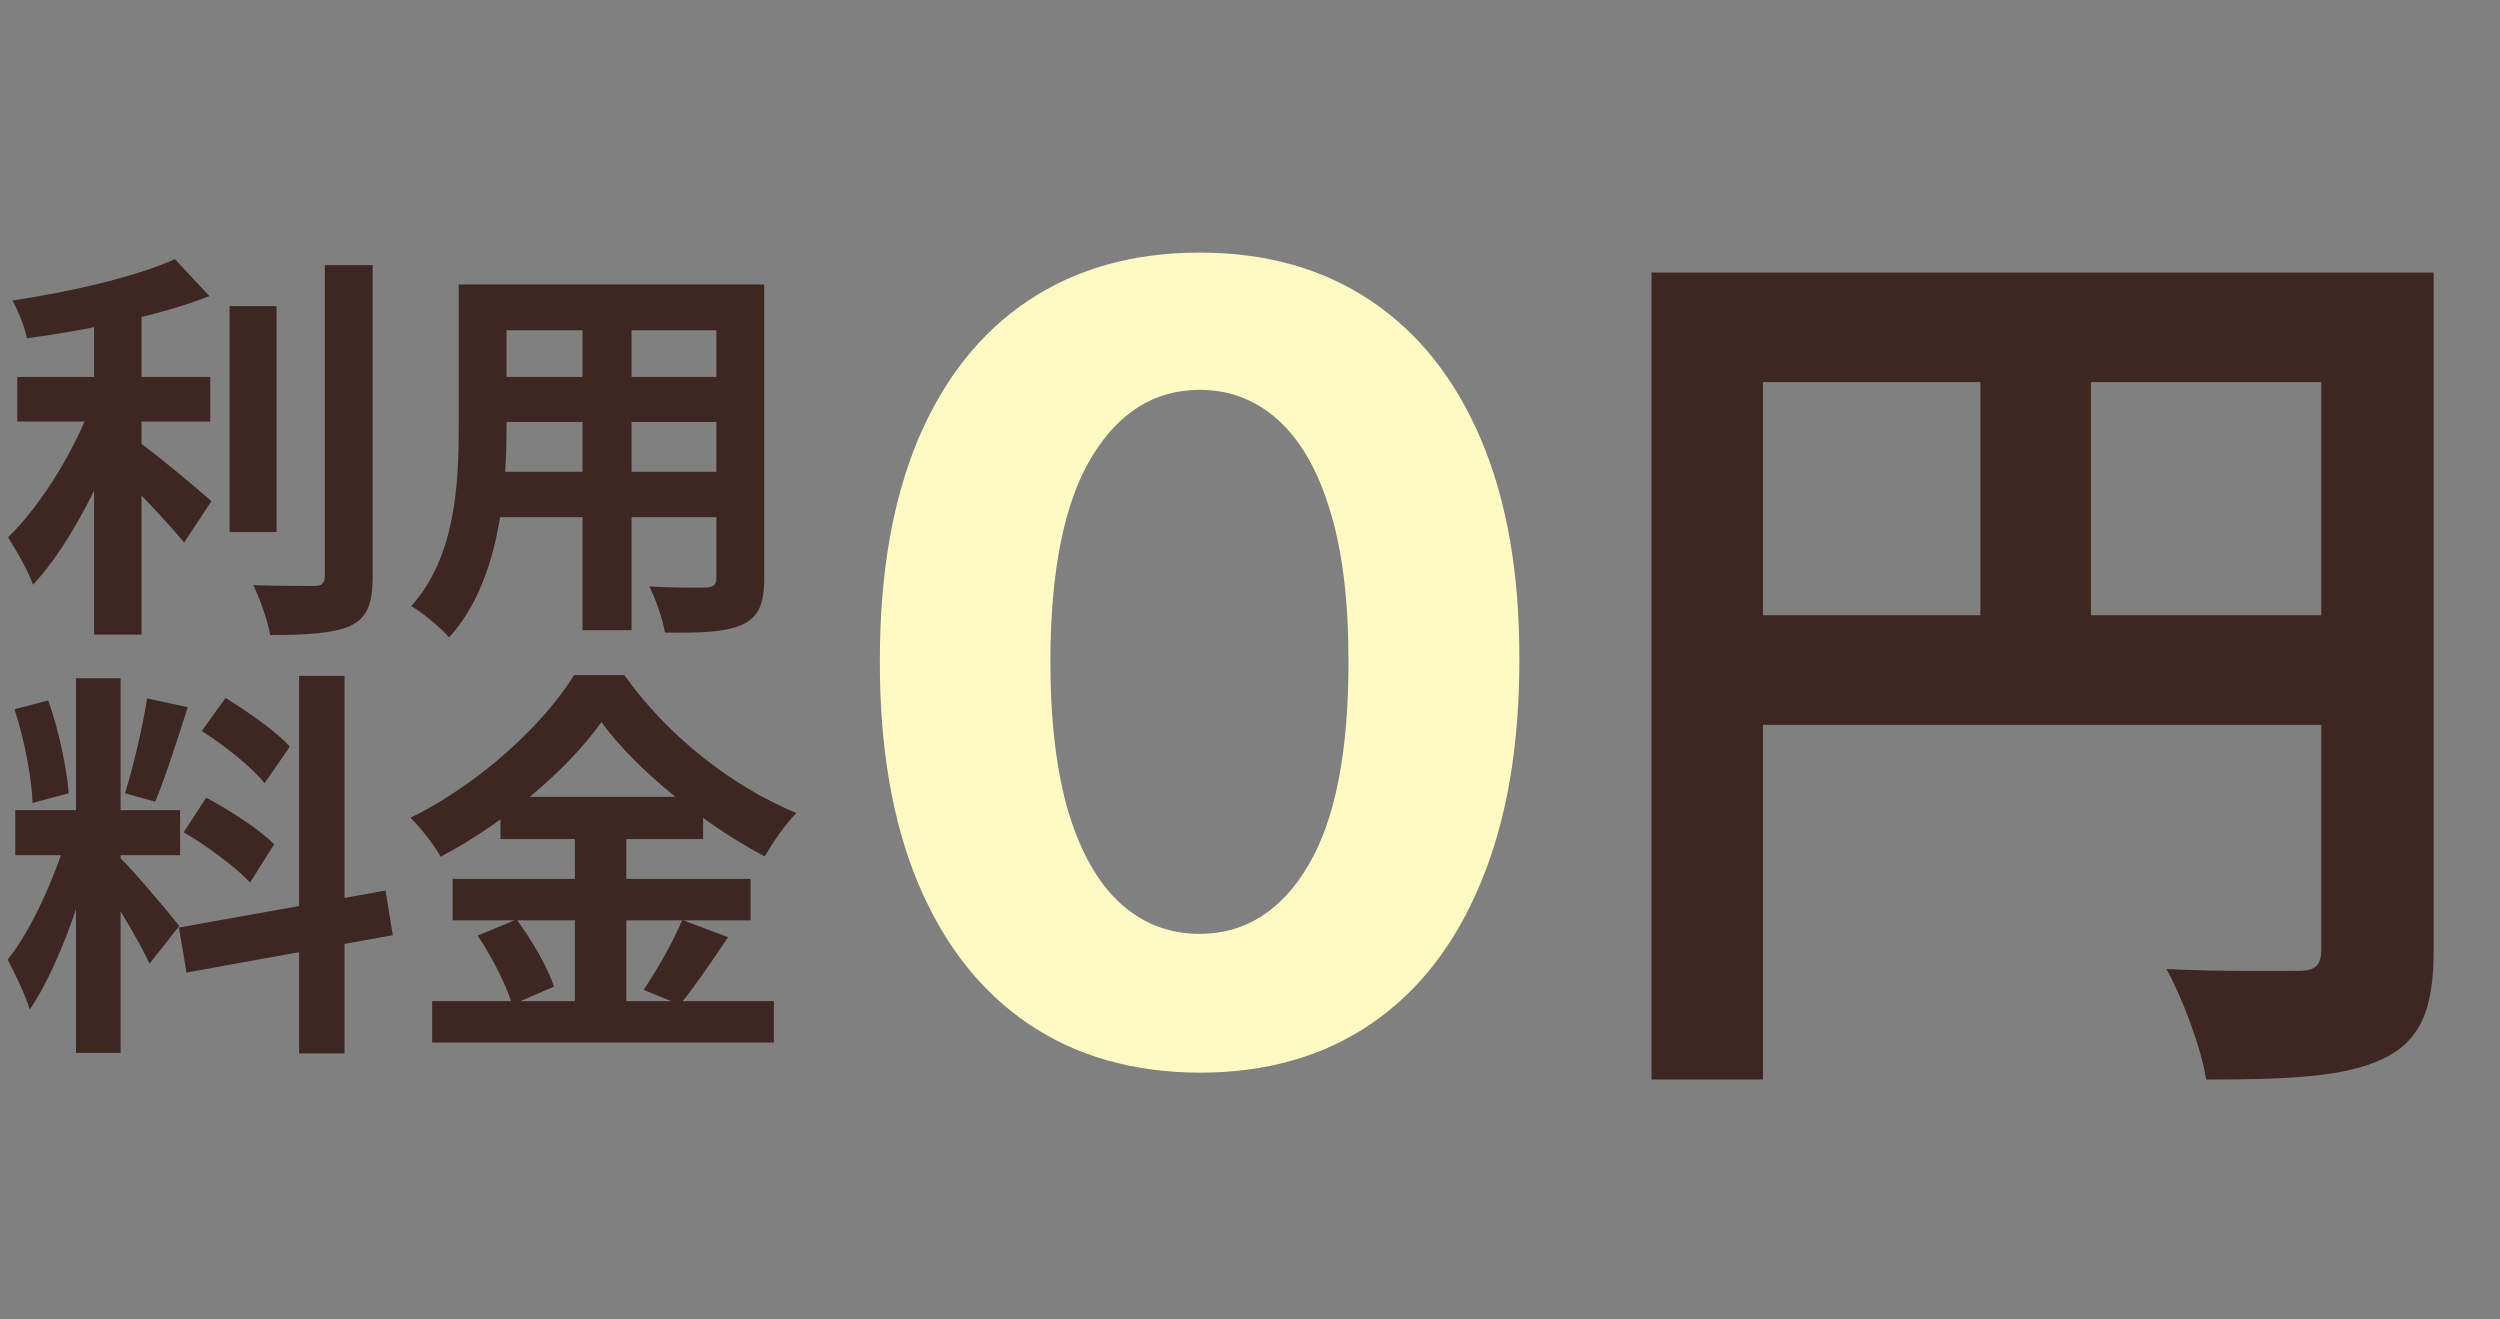
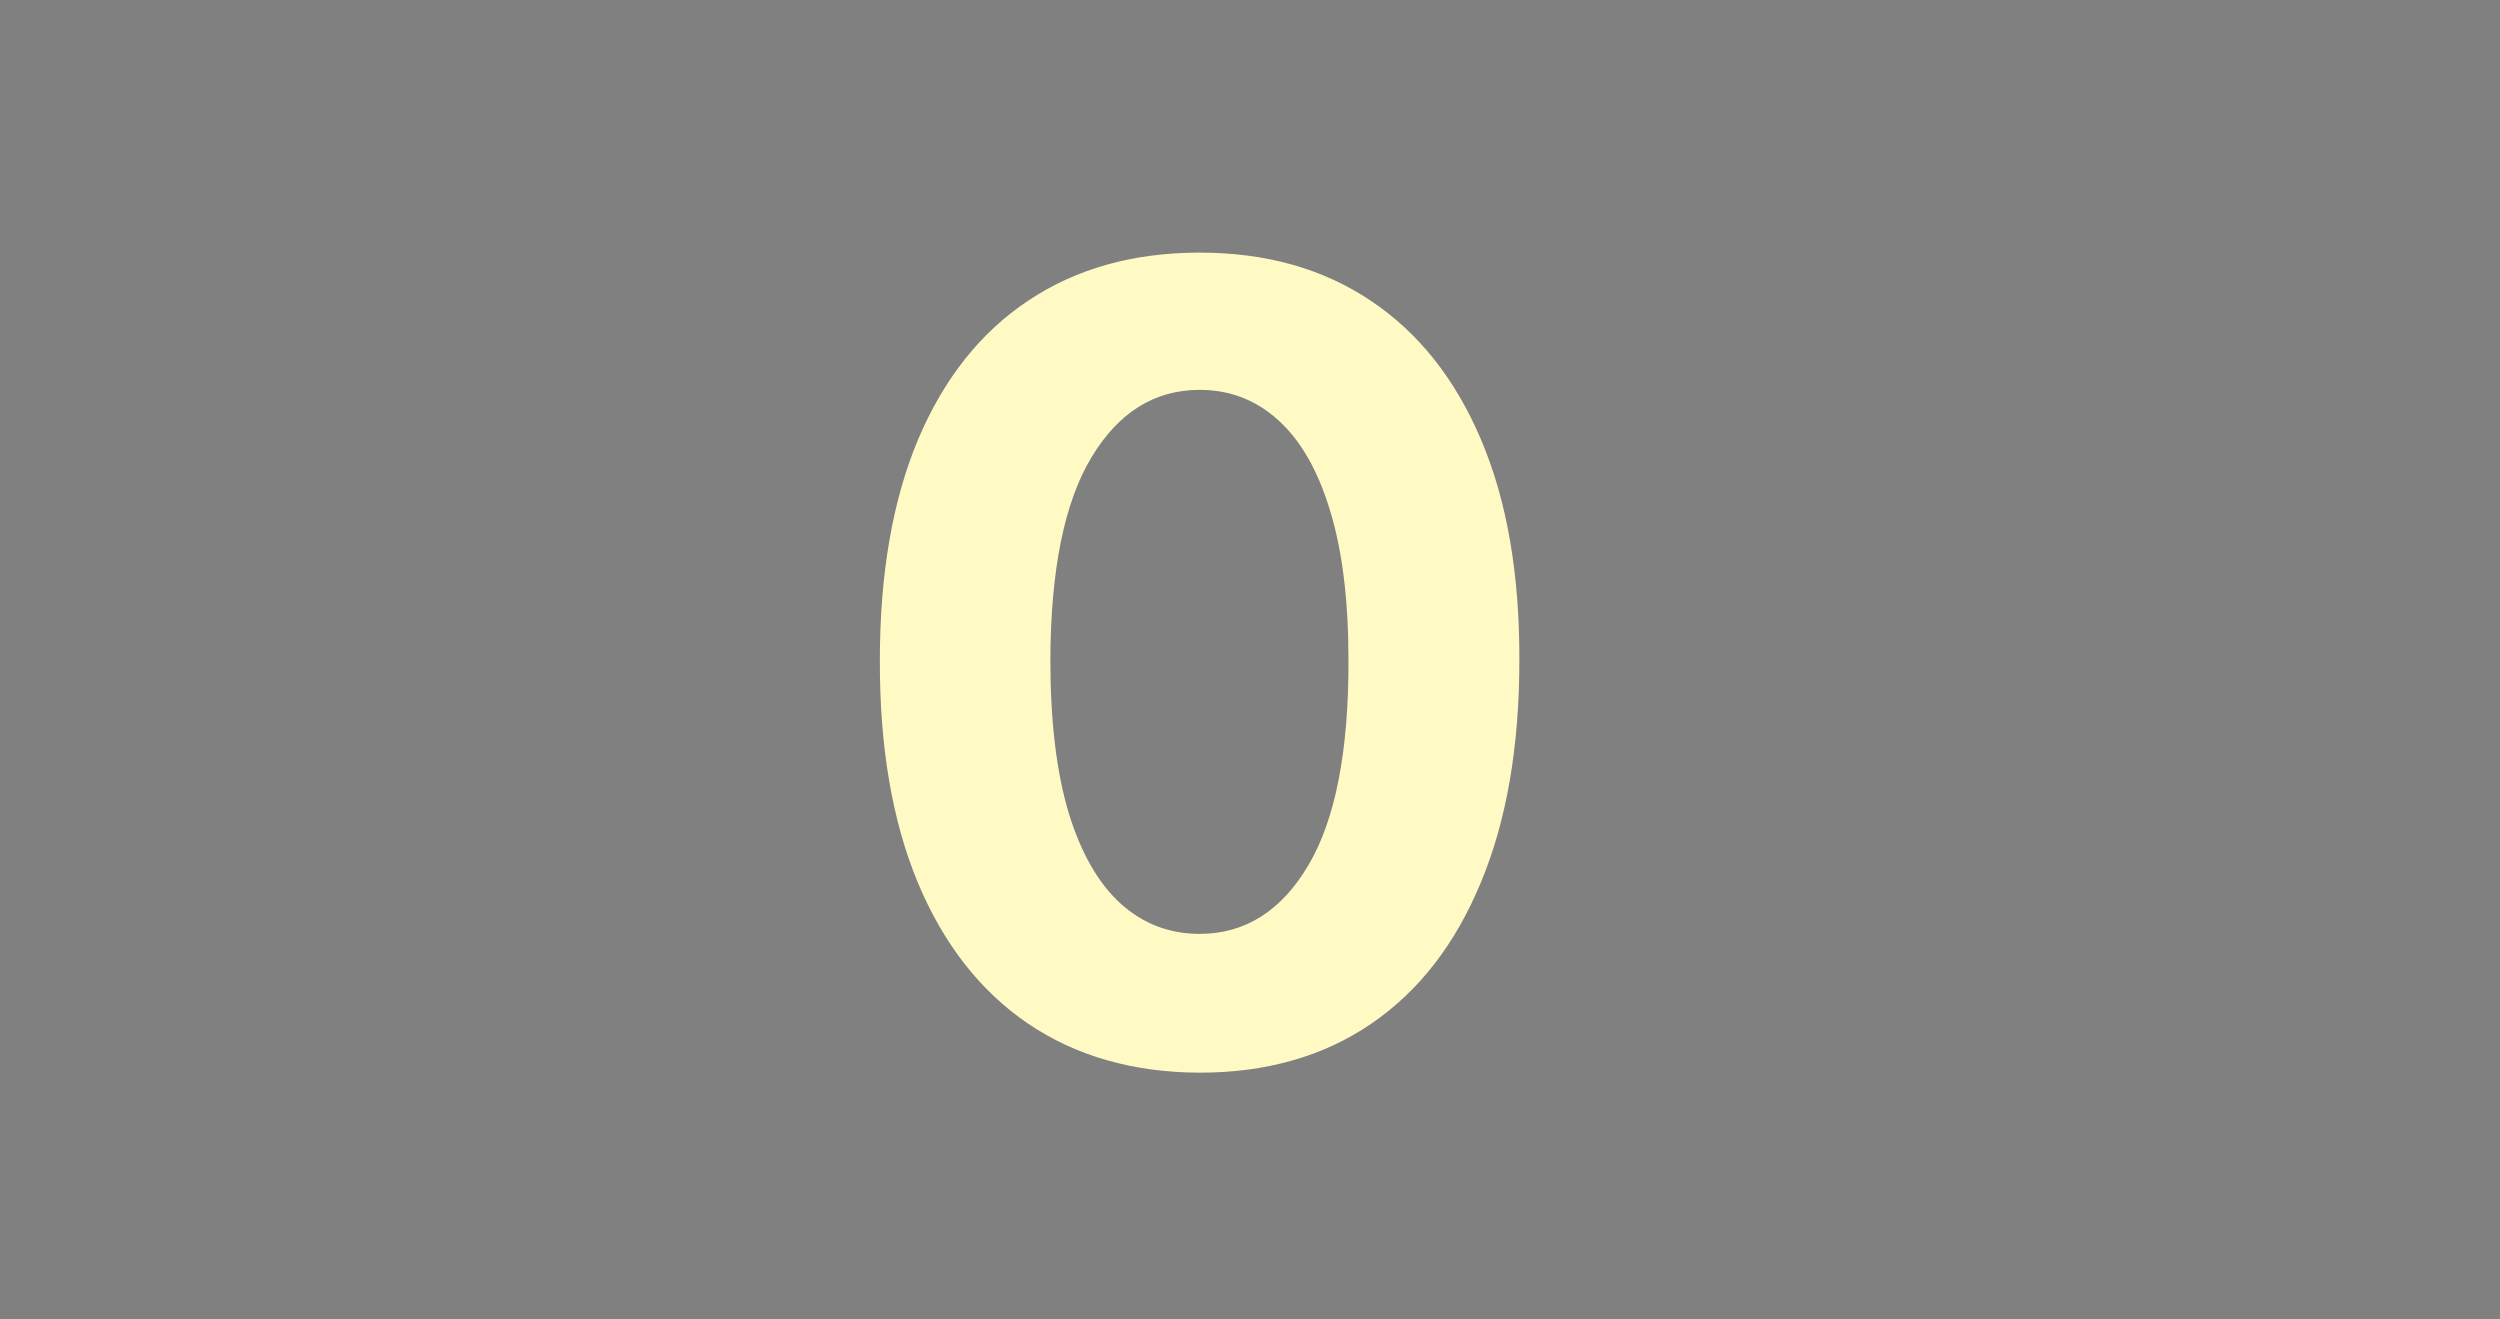
<svg xmlns="http://www.w3.org/2000/svg" width="597" height="315" viewBox="0 0 597 315" fill="none">
  <rect x="0" y="0" width="597" height="315" fill="#808080" stroke="none" />
-   <path d="M4.128 90.008H50.208V100.664H4.128V90.008ZM54.816 73.112H66.048V127.064H54.816V73.112ZM22.464 71H33.792V151.544H22.464V71ZM77.568 63.32H88.992V137.528C88.992 144.344 87.648 147.512 83.712 149.432C79.68 151.256 73.344 151.64 64.512 151.64C63.936 148.28 62.112 143 60.48 139.736C66.816 139.928 72.96 139.928 74.976 139.928C76.8 139.928 77.568 139.352 77.568 137.528V63.32ZM41.76 61.88L50.016 70.712C37.824 75.512 20.928 78.776 6.432 80.792C5.952 78.2 4.32 74.168 2.976 71.768C16.992 69.656 32.448 66.104 41.76 61.88ZM22.368 95.096L30.144 98.456C25.344 112.856 16.896 130.04 7.872 139.64C6.72 136.184 3.84 131.384 1.92 128.312C10.176 120.344 18.528 106.328 22.368 95.096ZM32.064 104.792C35.808 107.192 47.712 117.176 50.496 119.672L43.968 129.56C39.744 124.376 30.816 115.064 26.112 110.744L32.064 104.792ZM116.16 67.928H175.104V78.872H116.16V67.928ZM116.16 90.008H175.296V100.76H116.16V90.008ZM115.968 112.664H175.68V123.512H115.968V112.664ZM109.536 67.928H120.96V102.488C120.96 117.752 119.04 139.352 107.232 152.216C105.408 150.008 100.704 146.168 98.208 144.728C108.672 133.112 109.536 115.928 109.536 102.392V67.928ZM171.072 67.928H182.496V138.104C182.496 144.248 181.152 147.32 177.312 149.144C173.28 150.968 167.52 151.16 158.784 151.064C158.304 147.992 156.576 143 155.04 140.024C160.512 140.408 166.848 140.312 168.576 140.312C170.4 140.216 171.072 139.64 171.072 138.008V67.928ZM139.104 72.248H150.816V150.488H139.104V72.248ZM18.144 161.976H28.8V251.448H18.144V161.976ZM3.648 193.464H43.008V204.216H3.648V193.464ZM16.128 199.224L22.464 202.296C19.392 215.16 13.44 231.864 7.104 241.08C6.048 237.528 3.552 232.44 1.824 229.176C7.584 222.072 13.44 208.728 16.128 199.224ZM28.608 204.792C31.392 207.288 40.704 218.424 42.816 221.112L35.712 230.136C33.216 224.664 26.784 214.008 23.328 209.304L28.608 204.792ZM3.456 169.368L11.52 167.256C14.016 174.264 15.936 183.384 16.416 189.432L7.776 191.736C7.584 185.688 5.76 176.376 3.456 169.368ZM35.136 166.776L44.832 168.888C42.336 176.664 39.456 185.784 37.056 191.448L29.856 189.432C31.776 183.288 34.08 173.592 35.136 166.776ZM71.424 161.4H82.272V251.544H71.424V161.4ZM42.72 221.496L92.064 212.664L93.792 223.32L44.544 232.248L42.72 221.496ZM48.192 174.552L53.856 166.68C59.232 169.944 66.048 174.744 69.216 178.296L63.168 187.032C60.288 183.288 53.568 178.008 48.192 174.552ZM43.872 198.744L49.248 190.488C54.816 193.464 62.016 198.072 65.472 201.624L59.712 210.744C56.448 207.192 49.44 202.008 43.872 198.744ZM143.616 172.44C135.648 183.672 120.96 196.248 105.216 204.6C103.776 201.912 100.512 197.688 98.016 195.288C114.528 187.224 129.984 172.824 137.088 161.208H149.088C159.456 175.8 174.912 187.896 190.176 194.136C187.392 197.016 184.704 200.952 182.592 204.504C167.904 196.728 151.872 183.768 143.616 172.44ZM119.52 190.296H167.904V200.376H119.52V190.296ZM108.096 209.88H179.232V219.768H108.096V209.88ZM103.2 239.064H184.8V248.952H103.2V239.064ZM137.28 194.328H149.568V243.96H137.28V194.328ZM114.048 223.416L123.36 219.576C127.008 224.472 130.848 231.096 132.288 235.608L122.304 239.928C121.056 235.512 117.504 228.504 114.048 223.416ZM162.912 219.672L173.856 223.8C169.92 229.656 165.696 235.896 162.336 239.928L153.696 236.376C156.768 231.864 160.8 224.856 162.912 219.672Z" fill="#3E2723" />
  <path d="M286.467 256.155C270.587 256.093 256.922 252.185 245.473 244.429C234.086 236.673 225.314 225.44 219.159 210.729C213.065 196.018 210.049 178.321 210.111 157.639C210.111 137.019 213.158 119.446 219.251 104.919C225.407 90.392 234.178 79.344 245.565 71.773C257.014 64.14 270.648 60.324 286.467 60.324C302.286 60.324 315.89 64.14 327.277 71.773C338.726 79.405 347.528 90.485 353.683 105.011C359.839 119.476 362.885 137.019 362.824 157.639C362.824 178.383 359.746 196.11 353.591 210.821C347.497 225.532 338.757 236.766 327.369 244.521C315.982 252.277 302.348 256.155 286.467 256.155ZM286.467 223.009C297.301 223.009 305.949 217.561 312.412 206.666C318.875 195.771 322.076 179.429 322.014 157.639C322.014 143.297 320.537 131.356 317.582 121.815C314.689 112.275 310.565 105.104 305.21 100.303C299.917 95.501 293.669 93.101 286.467 93.101C275.696 93.101 267.078 98.487 260.615 109.259C254.152 120.03 250.89 136.157 250.828 157.639C250.828 172.166 252.275 184.292 255.168 194.017C258.122 203.681 262.277 210.944 267.632 215.807C272.987 220.608 279.266 223.009 286.467 223.009Z" fill="#FFF9C4" />
-   <path d="M394.38 65.08H567.08V91.26H421V257.8H394.38V65.08ZM554.32 65.08H581.16V226.78C581.16 241.08 578.08 248.56 568.84 252.96C559.82 257.14 546.62 257.8 526.82 257.8C525.72 250.32 521.1 238.22 517.36 231.4C530.12 232.06 544.42 231.84 548.82 231.84C553 231.84 554.32 230.52 554.32 226.56V65.08ZM408.9 146.92H567.3V173.1H408.9V146.92ZM472.92 79.38H499.32V159.9H472.92V79.38Z" fill="#3E2723" />
</svg>